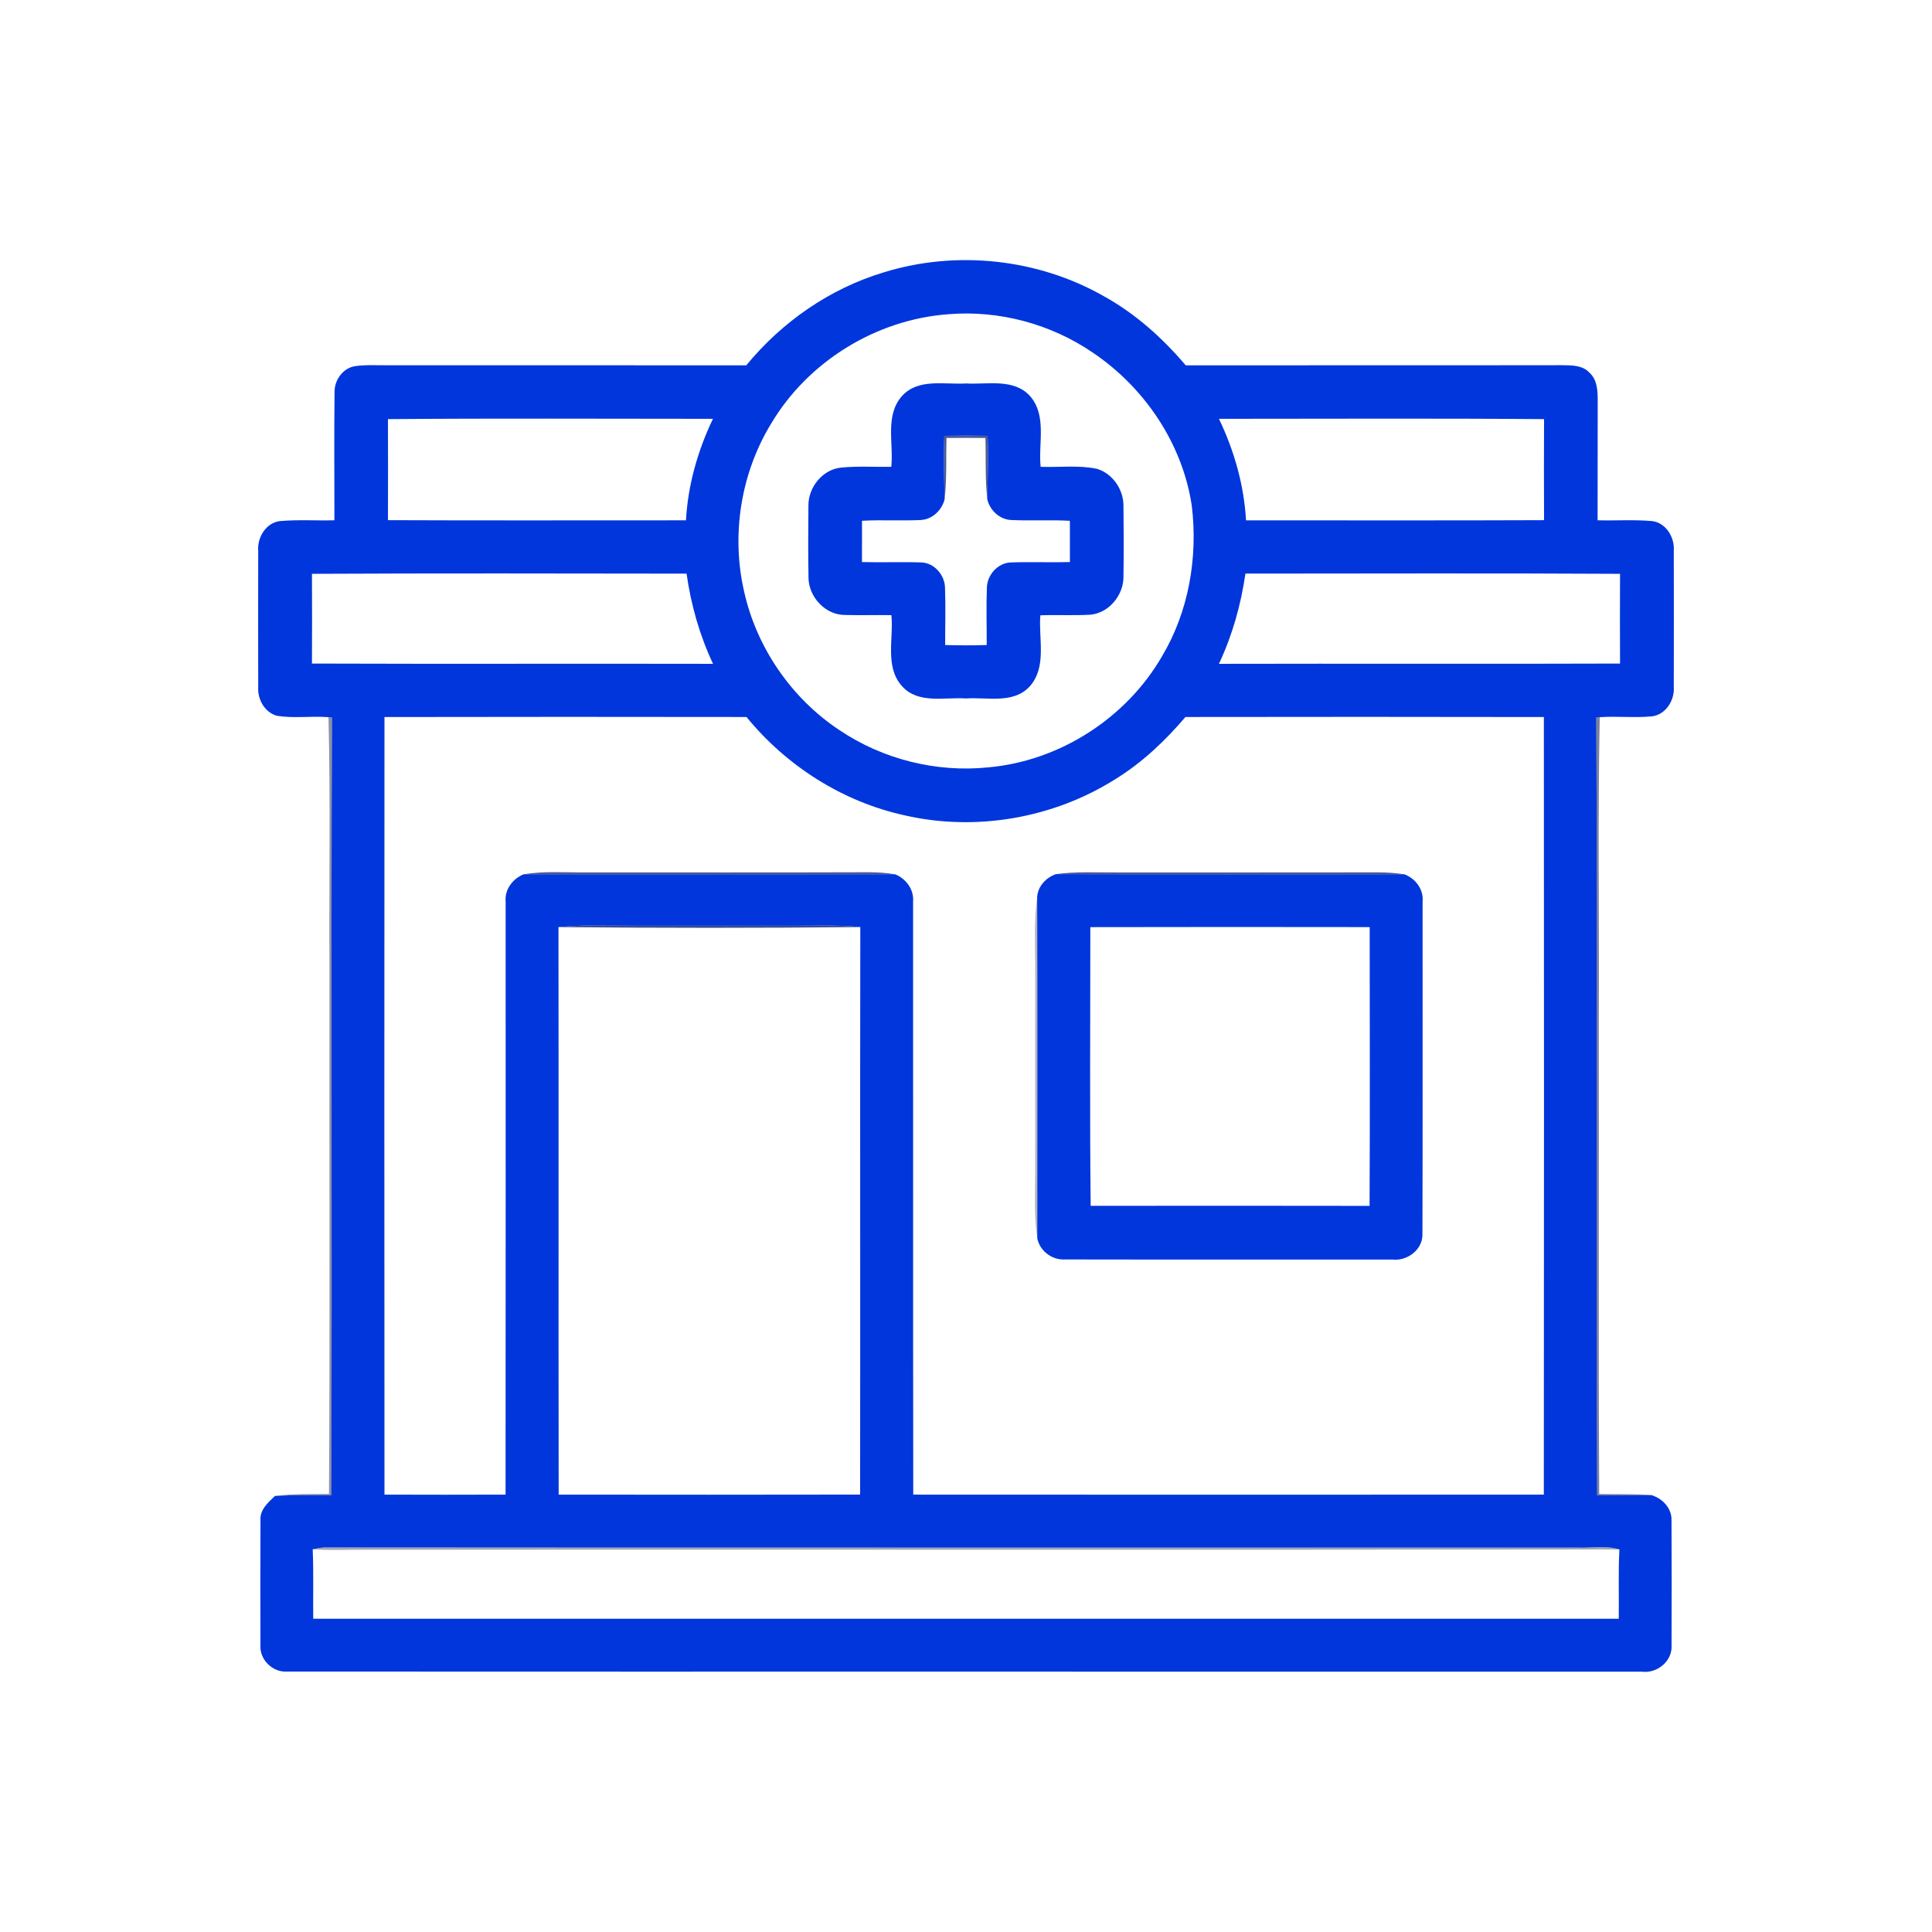
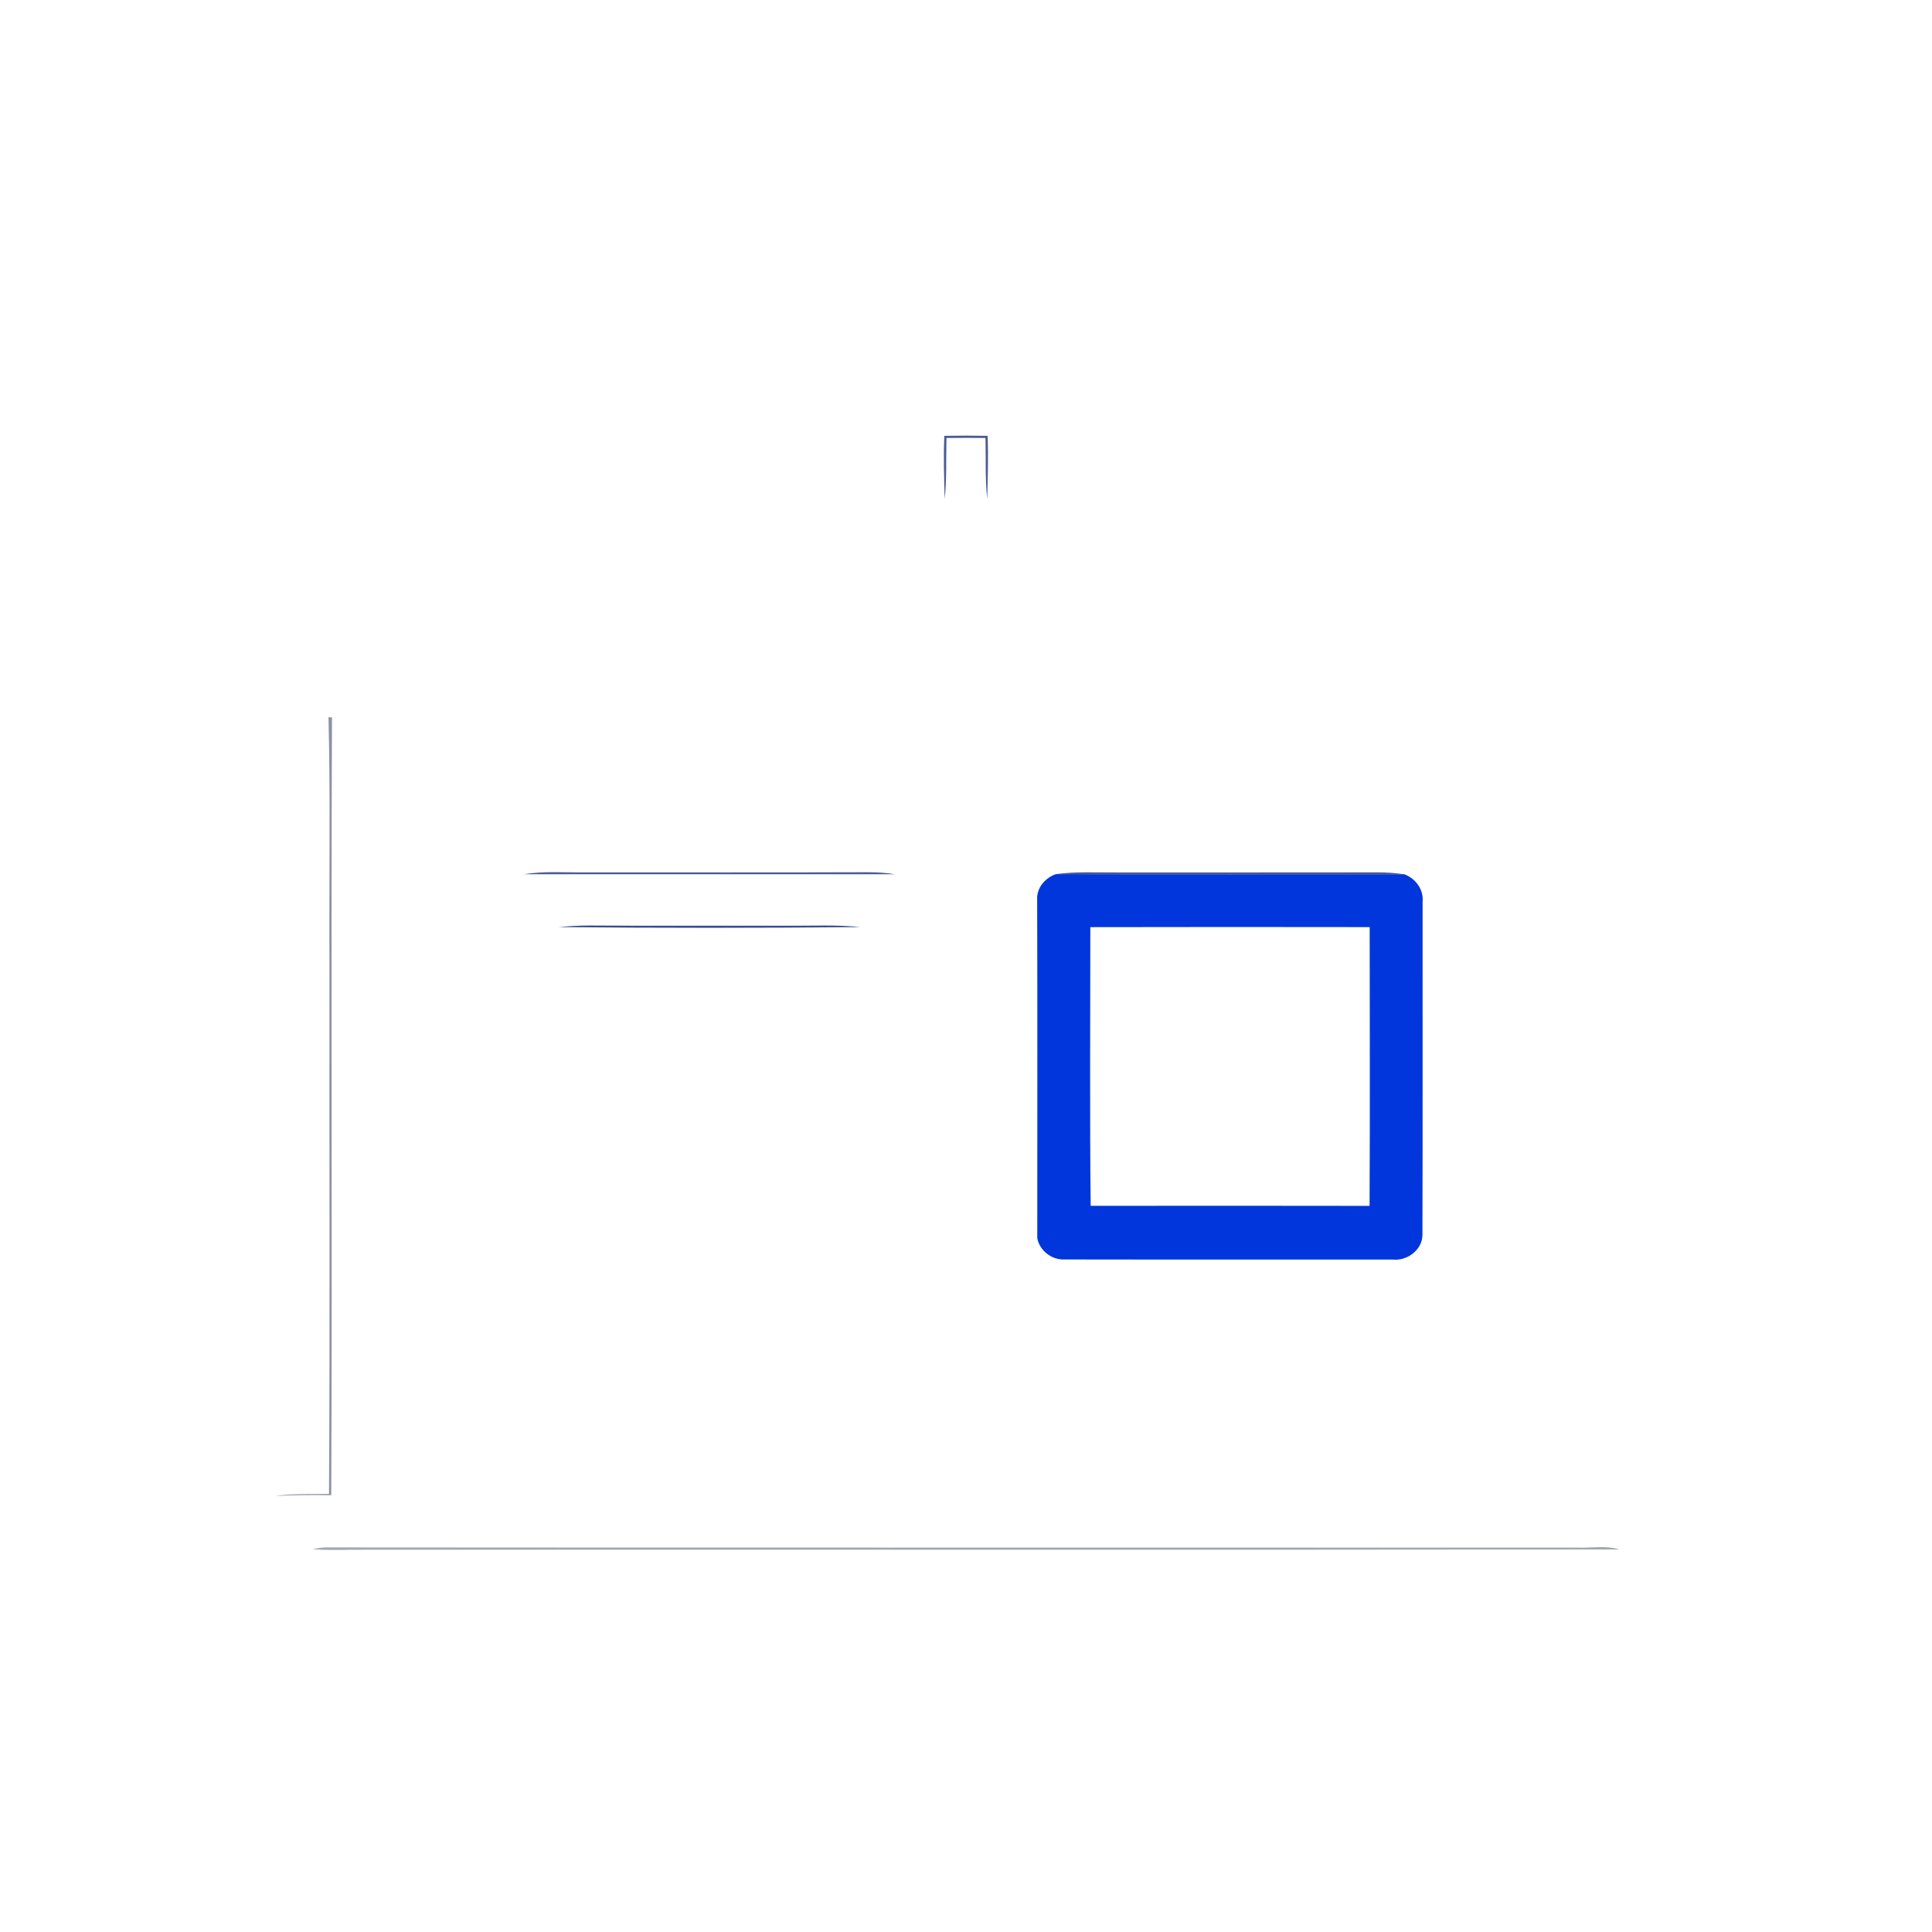
<svg xmlns="http://www.w3.org/2000/svg" width="512pt" height="512pt" viewBox="0 0 512 512" version="1.1">
  <g id="#0036dcff">
-     <path fill="#0036dc" opacity="1.00" d=" M 234.14 72.20 C 253.38 66.22 275.04 68.52 292.55 78.51 C 300.90 83.12 308.08 89.58 314.23 96.82 C 347.50 96.77 380.77 96.84 414.04 96.78 C 416.51 96.82 419.38 96.76 421.19 98.74 C 423.24 100.54 423.41 103.44 423.41 105.97 C 423.38 116.61 423.41 127.24 423.38 137.88 C 428.22 138.01 433.07 137.66 437.90 138.10 C 441.57 138.61 443.83 142.46 443.57 145.96 C 443.59 157.99 443.60 170.02 443.57 182.04 C 443.82 185.54 441.52 189.30 437.89 189.83 C 433.26 190.29 428.59 189.74 423.95 190.06 L 423.03 190.15 C 423.40 258.85 422.95 327.57 423.26 396.27 C 428.08 396.31 432.89 396.18 437.71 396.26 C 440.61 397.09 443.09 399.78 442.97 402.92 C 443.03 413.97 443.02 425.02 442.98 436.06 C 443.23 440.24 439.11 443.56 435.09 443.01 C 315.37 442.97 195.65 443.04 75.94 442.98 C 72.21 443.19 68.79 439.80 69.02 436.06 C 68.99 425.02 68.97 413.97 69.03 402.93 C 68.79 400.12 71.04 398.19 72.87 396.44 C 77.84 396.18 82.81 396.18 87.78 396.24 C 88.07 327.54 87.68 258.83 87.98 190.14 L 87.05 190.06 C 82.48 189.69 77.84 190.44 73.30 189.67 C 70.08 188.71 68.22 185.28 68.43 182.04 C 68.40 170.01 68.41 157.99 68.43 145.96 C 68.15 142.45 70.44 138.61 74.10 138.10 C 78.93 137.66 83.78 138.01 88.62 137.88 C 88.64 126.57 88.52 115.25 88.66 103.95 C 88.59 100.76 90.86 97.52 94.11 97.03 C 97.05 96.62 100.04 96.83 103.01 96.80 C 134.59 96.82 166.18 96.78 197.77 96.82 C 207.20 85.33 219.88 76.49 234.14 72.20 M 251.34 83.27 C 232.20 84.66 214.11 95.80 204.33 112.31 C 196.34 125.43 193.75 141.66 197.17 156.63 C 200.45 171.56 209.73 185.06 222.47 193.50 C 233.97 201.24 248.20 204.79 261.99 203.35 C 280.84 201.65 298.46 190.32 307.93 173.95 C 315.05 162.03 317.49 147.68 315.83 133.99 C 313.37 117.54 303.30 102.66 289.58 93.43 C 278.48 85.84 264.74 82.16 251.34 83.27 M 102.81 111.07 C 102.85 119.99 102.84 128.92 102.81 137.85 C 129.14 137.97 155.47 137.87 181.79 137.89 C 182.30 128.55 184.91 119.41 188.94 110.99 C 160.23 110.99 131.52 110.83 102.81 111.07 M 323.03 110.99 C 327.08 119.41 329.68 128.55 330.21 137.90 C 356.53 137.87 382.86 137.97 409.19 137.85 C 409.15 128.92 409.15 119.99 409.19 111.07 C 380.47 110.84 351.75 110.99 323.03 110.99 M 82.67 152.07 C 82.71 159.99 82.71 167.92 82.67 175.85 C 118.10 175.98 153.53 175.84 188.96 175.92 C 185.41 168.37 183.11 160.28 181.95 152.02 C 148.86 151.98 115.76 151.90 82.67 152.07 M 330.05 152.01 C 328.86 160.27 326.59 168.36 323.03 175.92 C 358.46 175.83 393.90 175.98 429.33 175.85 C 429.29 167.92 429.29 159.99 429.33 152.07 C 396.24 151.88 363.14 152.00 330.05 152.01 M 101.89 190.02 C 101.85 258.71 101.84 327.40 101.89 396.09 C 112.59 396.13 123.28 396.13 133.98 396.09 C 134.04 343.70 133.99 291.32 134.00 238.93 C 133.70 235.72 135.90 232.83 138.80 231.69 C 171.60 231.69 204.40 231.69 237.20 231.69 C 240.10 232.84 242.25 235.73 241.98 238.93 C 242.02 291.31 241.94 343.70 242.02 396.09 C 297.73 396.13 353.43 396.12 409.13 396.09 C 409.20 327.40 409.18 258.71 409.14 190.02 C 377.48 189.95 345.82 189.97 314.16 190.01 C 308.77 196.34 302.66 202.13 295.55 206.50 C 279.19 216.83 258.69 220.41 239.81 216.09 C 223.37 212.51 208.45 203.02 197.83 190.01 C 165.85 189.97 133.87 189.95 101.89 190.02 M 148.00 245.69 C 148.07 295.82 147.98 345.95 148.05 396.09 C 174.68 396.13 201.31 396.13 227.94 396.08 C 228.01 345.95 227.90 295.82 227.99 245.69 C 221.68 245.01 215.33 245.38 209.00 245.33 C 191.33 245.28 173.66 245.40 156.00 245.27 C 153.32 245.28 150.66 245.44 148.00 245.69 M 82.87 410.57 C 83.13 416.71 82.94 422.85 83.01 428.99 C 198.34 429.00 313.66 429.00 428.99 428.99 C 429.07 422.87 428.84 416.74 429.16 410.62 C 425.54 409.50 421.71 410.28 418.00 410.13 C 307.32 410.09 196.65 410.18 85.98 410.08 C 84.93 410.16 83.89 410.33 82.87 410.57 Z" />
-     <path fill="#0036dc" opacity="1.00" d=" M 239.00 104.99 C 243.27 100.17 250.33 101.97 256.00 101.62 C 261.68 101.95 268.71 100.19 273.00 105.00 C 277.49 110.17 275.13 117.52 275.78 123.71 C 280.74 123.89 285.80 123.22 290.70 124.24 C 294.84 125.49 297.71 129.67 297.73 133.96 C 297.81 140.29 297.82 146.62 297.73 152.95 C 297.70 157.78 293.88 162.43 288.99 162.90 C 284.57 163.16 280.13 162.90 275.70 163.06 C 275.20 169.31 277.50 176.77 272.87 181.92 C 268.55 186.62 261.62 184.71 256.00 185.10 C 250.37 184.70 243.41 186.64 239.10 181.91 C 234.41 176.77 236.85 169.26 236.23 163.02 C 232.13 162.95 228.03 163.09 223.94 162.97 C 218.72 163.00 214.28 158.18 214.26 153.05 C 214.15 146.69 214.18 140.32 214.24 133.96 C 214.21 129.10 218.03 124.36 222.97 123.91 C 227.37 123.48 231.79 123.79 236.20 123.71 C 236.85 117.51 234.47 110.15 239.00 104.99 M 250.26 115.50 C 249.99 121.09 250.21 126.68 250.34 132.27 C 249.65 135.20 247.06 137.67 243.98 137.81 C 238.81 138.06 233.62 137.72 228.44 138.01 C 228.45 141.66 228.45 145.30 228.43 148.95 C 233.63 149.10 238.82 148.87 244.02 149.05 C 247.59 149.08 250.48 152.46 250.44 155.95 C 250.63 160.94 250.46 165.94 250.48 170.94 C 254.15 171.05 257.82 171.05 261.49 170.94 C 261.51 165.94 261.34 160.95 261.53 155.96 C 261.49 152.46 264.41 149.10 267.98 149.05 C 273.16 148.87 278.35 149.10 283.54 148.95 C 283.52 145.30 283.52 141.66 283.53 138.02 C 278.36 137.72 273.18 138.06 268.01 137.81 C 264.93 137.70 262.30 135.23 261.63 132.28 C 261.75 126.69 261.96 121.09 261.73 115.50 C 257.90 115.42 254.08 115.42 250.26 115.50 Z" />
    <path fill="#0036dc" opacity="1.00" d=" M 274.86 237.79 C 274.99 234.92 277.22 232.53 279.86 231.65 C 310.61 231.73 341.36 231.67 372.11 231.68 C 375.08 232.74 377.32 235.69 377.00 238.93 C 376.98 268.31 377.05 297.69 376.96 327.07 C 377.07 331.17 372.94 334.23 369.04 333.80 C 340.03 333.76 311.02 333.83 282.02 333.77 C 278.69 333.90 275.51 331.42 274.89 328.15 C 274.89 298.03 274.95 267.90 274.86 237.79 M 288.95 245.70 C 288.95 270.32 288.77 294.95 289.04 319.56 C 313.67 319.53 338.31 319.53 362.95 319.57 C 363.07 294.94 363.00 270.32 362.98 245.69 C 338.30 245.66 313.62 245.64 288.95 245.70 Z" />
  </g>
  <g id="#00186ab4">
    <path fill="#00186a" opacity="0.71" d=" M 250.26 115.50 C 254.08 115.42 257.90 115.42 261.73 115.50 C 261.96 121.09 261.75 126.69 261.63 132.28 C 261.04 126.90 261.31 121.47 261.15 116.07 C 257.71 116.03 254.27 116.03 250.83 116.07 C 250.67 121.47 250.94 126.89 250.34 132.27 C 250.21 126.68 249.99 121.09 250.26 115.50 Z" />
  </g>
  <g id="#000c3c74">
    <path fill="#000c3c" opacity="0.45" d=" M 87.05 190.06 L 87.98 190.14 C 87.68 258.83 88.07 327.54 87.78 396.24 C 82.81 396.18 77.84 396.18 72.87 396.44 C 77.62 395.81 82.42 395.98 87.19 395.91 C 87.47 349.28 87.23 302.64 87.31 256.00 C 87.18 234.02 87.60 212.03 87.05 190.06 Z" />
  </g>
  <g id="#000f4684">
-     <path fill="#000f46" opacity="0.52" d=" M 423.03 190.15 L 423.95 190.06 C 423.40 216.70 423.84 243.36 423.70 270.00 C 423.77 311.97 423.56 353.95 423.81 395.92 C 428.75 396.02 433.70 395.85 438.64 396.27 L 437.71 396.26 C 432.89 396.18 428.08 396.31 423.26 396.27 C 422.95 327.57 423.40 258.85 423.03 190.15 Z" />
-   </g>
+     </g>
  <g id="#001666b5">
    <path fill="#001666" opacity="0.71" d=" M 138.80 231.69 C 144.15 230.81 149.60 231.24 155.00 231.19 C 180.02 231.18 205.04 231.24 230.06 231.15 C 232.44 231.17 234.84 231.28 237.20 231.69 C 204.40 231.69 171.60 231.69 138.80 231.69 Z" />
    <path fill="#001666" opacity="0.71" d=" M 279.86 231.65 C 285.21 230.92 290.62 231.24 296.00 231.20 C 319.01 231.19 342.02 231.22 365.03 231.18 C 367.40 231.18 369.77 231.34 372.11 231.68 C 341.36 231.67 310.61 231.73 279.86 231.65 Z" />
  </g>
  <g id="#0007234b">
-     <path fill="#000723" opacity="0.29" d=" M 274.33 256.00 C 274.34 249.93 273.97 243.82 274.86 237.79 C 274.95 267.90 274.89 298.03 274.89 328.15 C 273.98 322.47 274.32 316.72 274.33 311.00 C 274.32 292.67 274.32 274.33 274.33 256.00 Z" />
-   </g>
+     </g>
  <g id="#001a75c7">
    <path fill="#001a75" opacity="0.78" d=" M 148.00 245.69 C 150.66 245.44 153.32 245.28 156.00 245.27 C 173.66 245.40 191.33 245.28 209.00 245.33 C 215.33 245.38 221.68 245.01 227.99 245.69 C 201.33 245.95 174.66 245.95 148.00 245.69 Z" />
  </g>
  <g id="#00092c5c">
    <path fill="#00092c" opacity="0.36" d=" M 82.87 410.57 C 83.89 410.33 84.93 410.16 85.98 410.08 C 196.65 410.18 307.32 410.09 418.00 410.13 C 421.71 410.28 425.54 409.50 429.16 410.62 C 317.11 410.78 205.05 410.62 93.00 410.70 C 89.62 410.78 86.24 410.81 82.87 410.57 Z" />
  </g>
</svg>